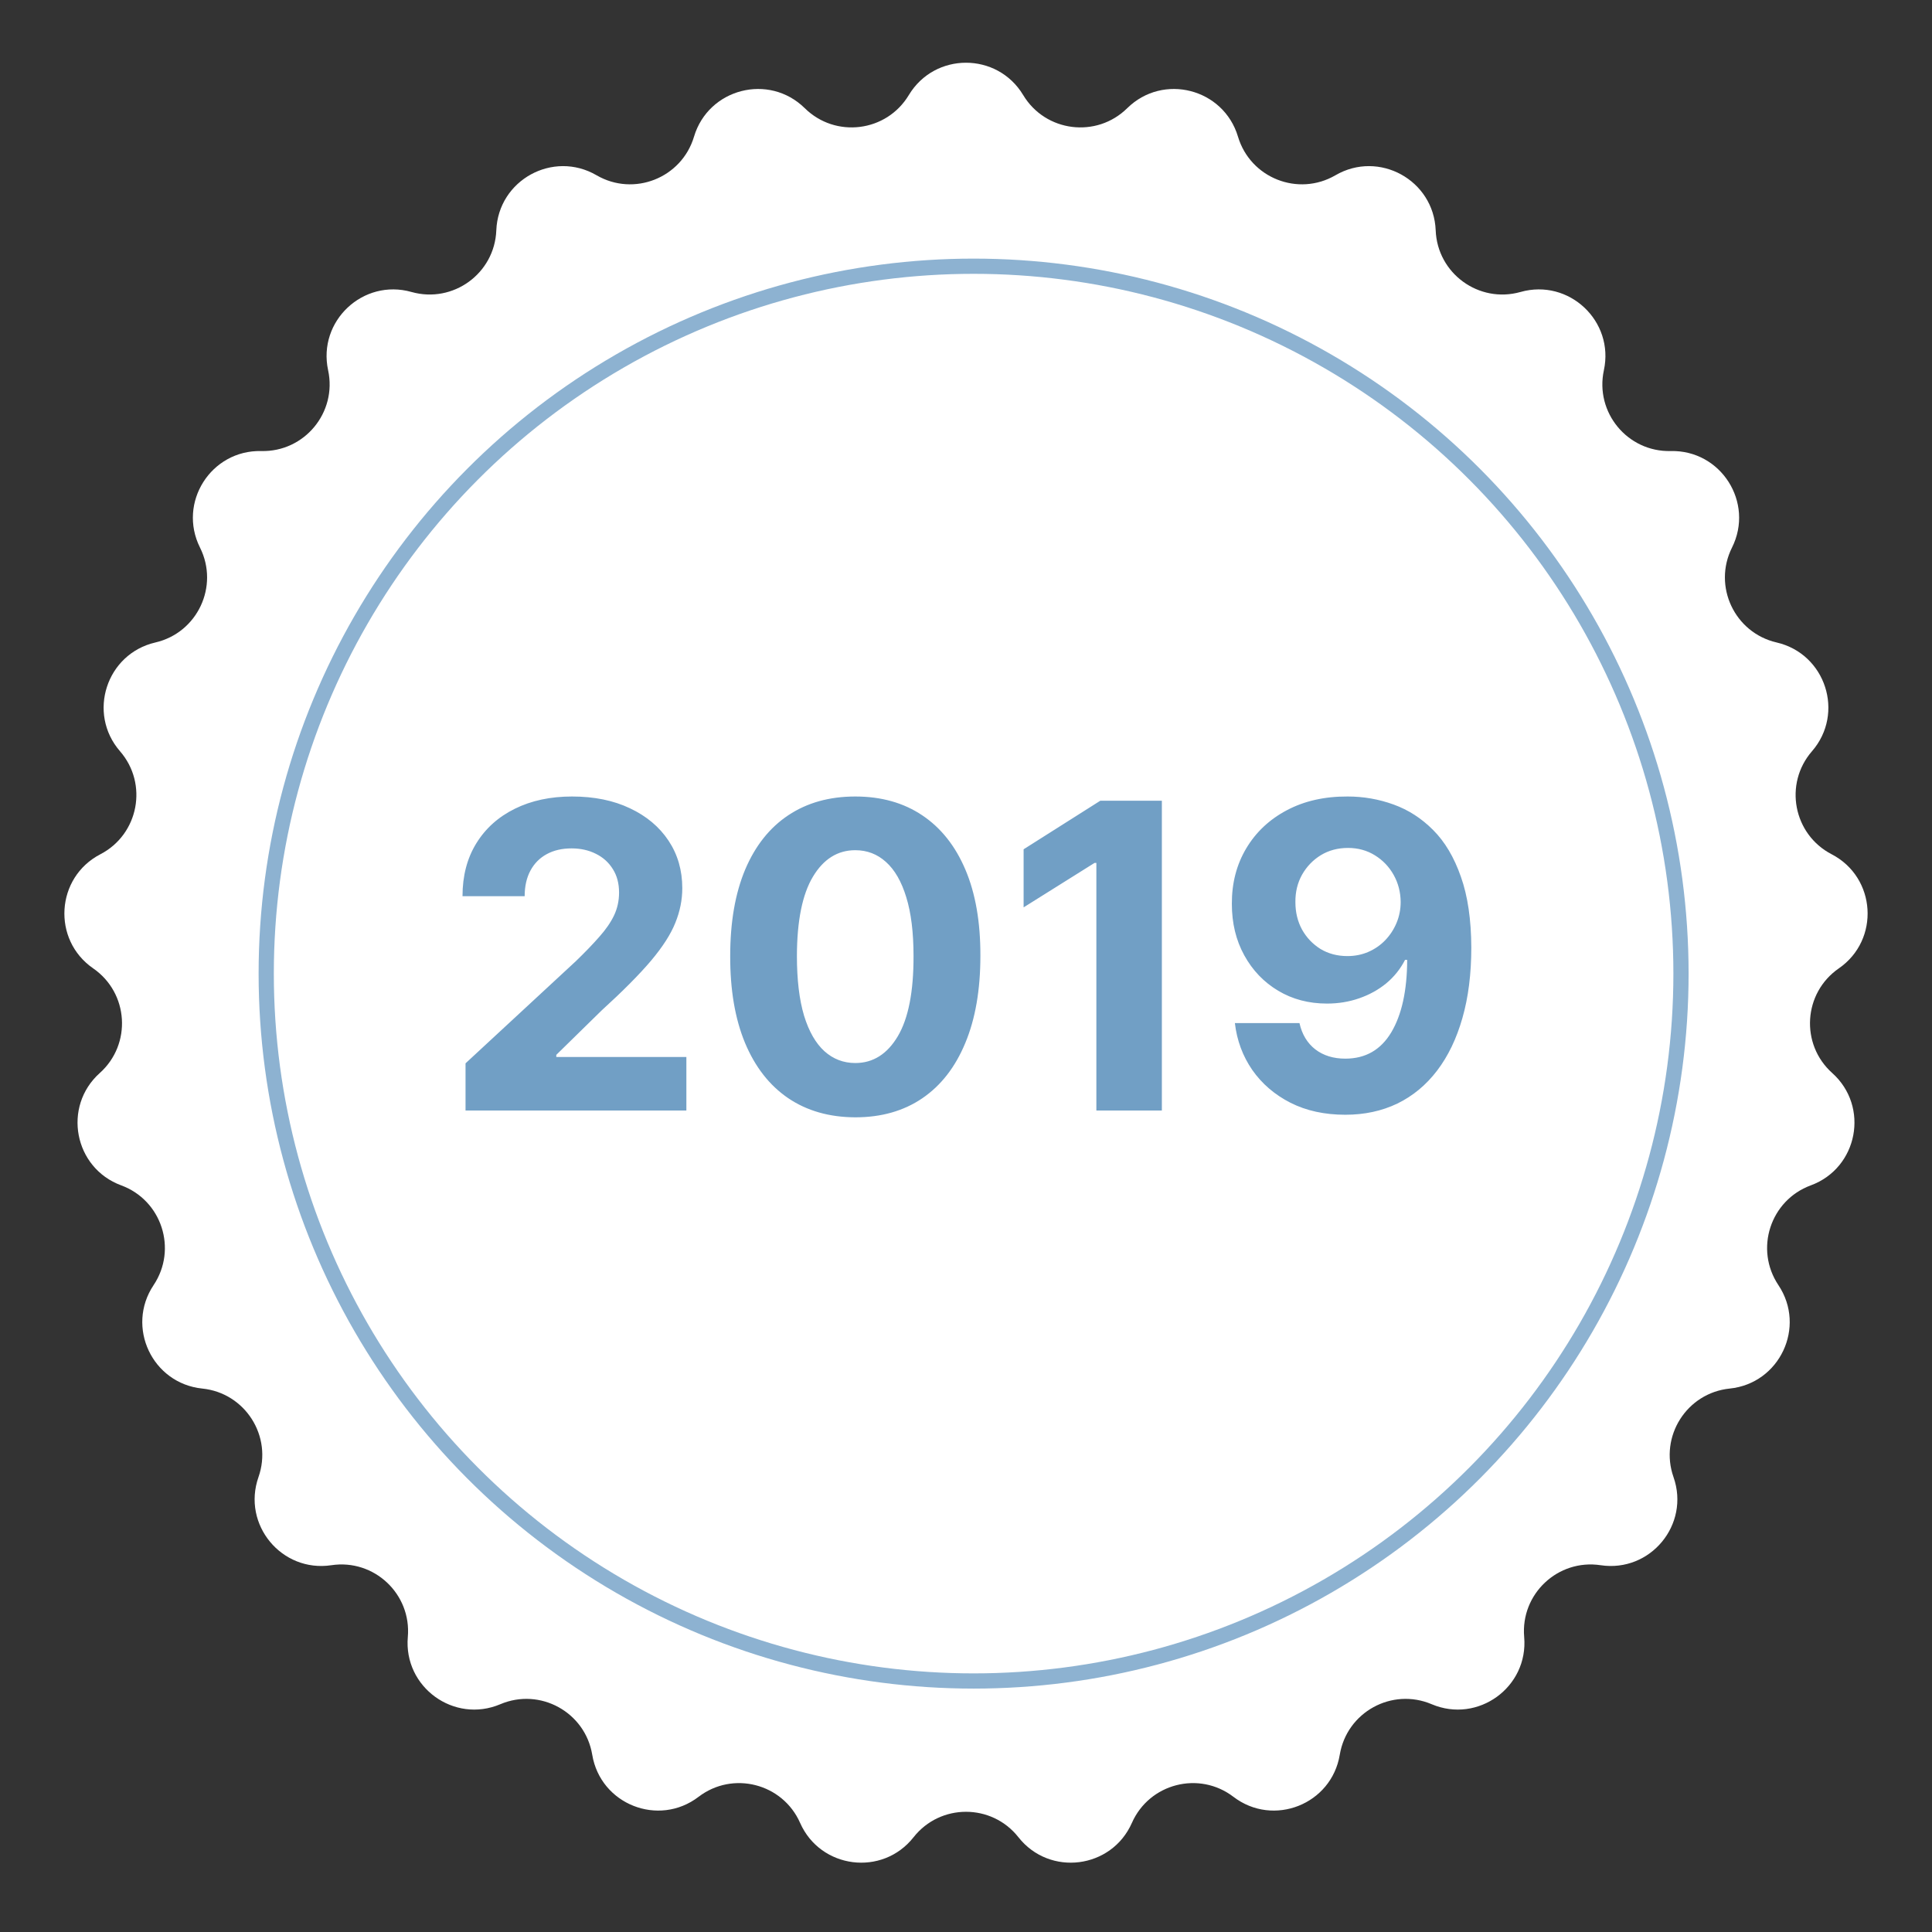
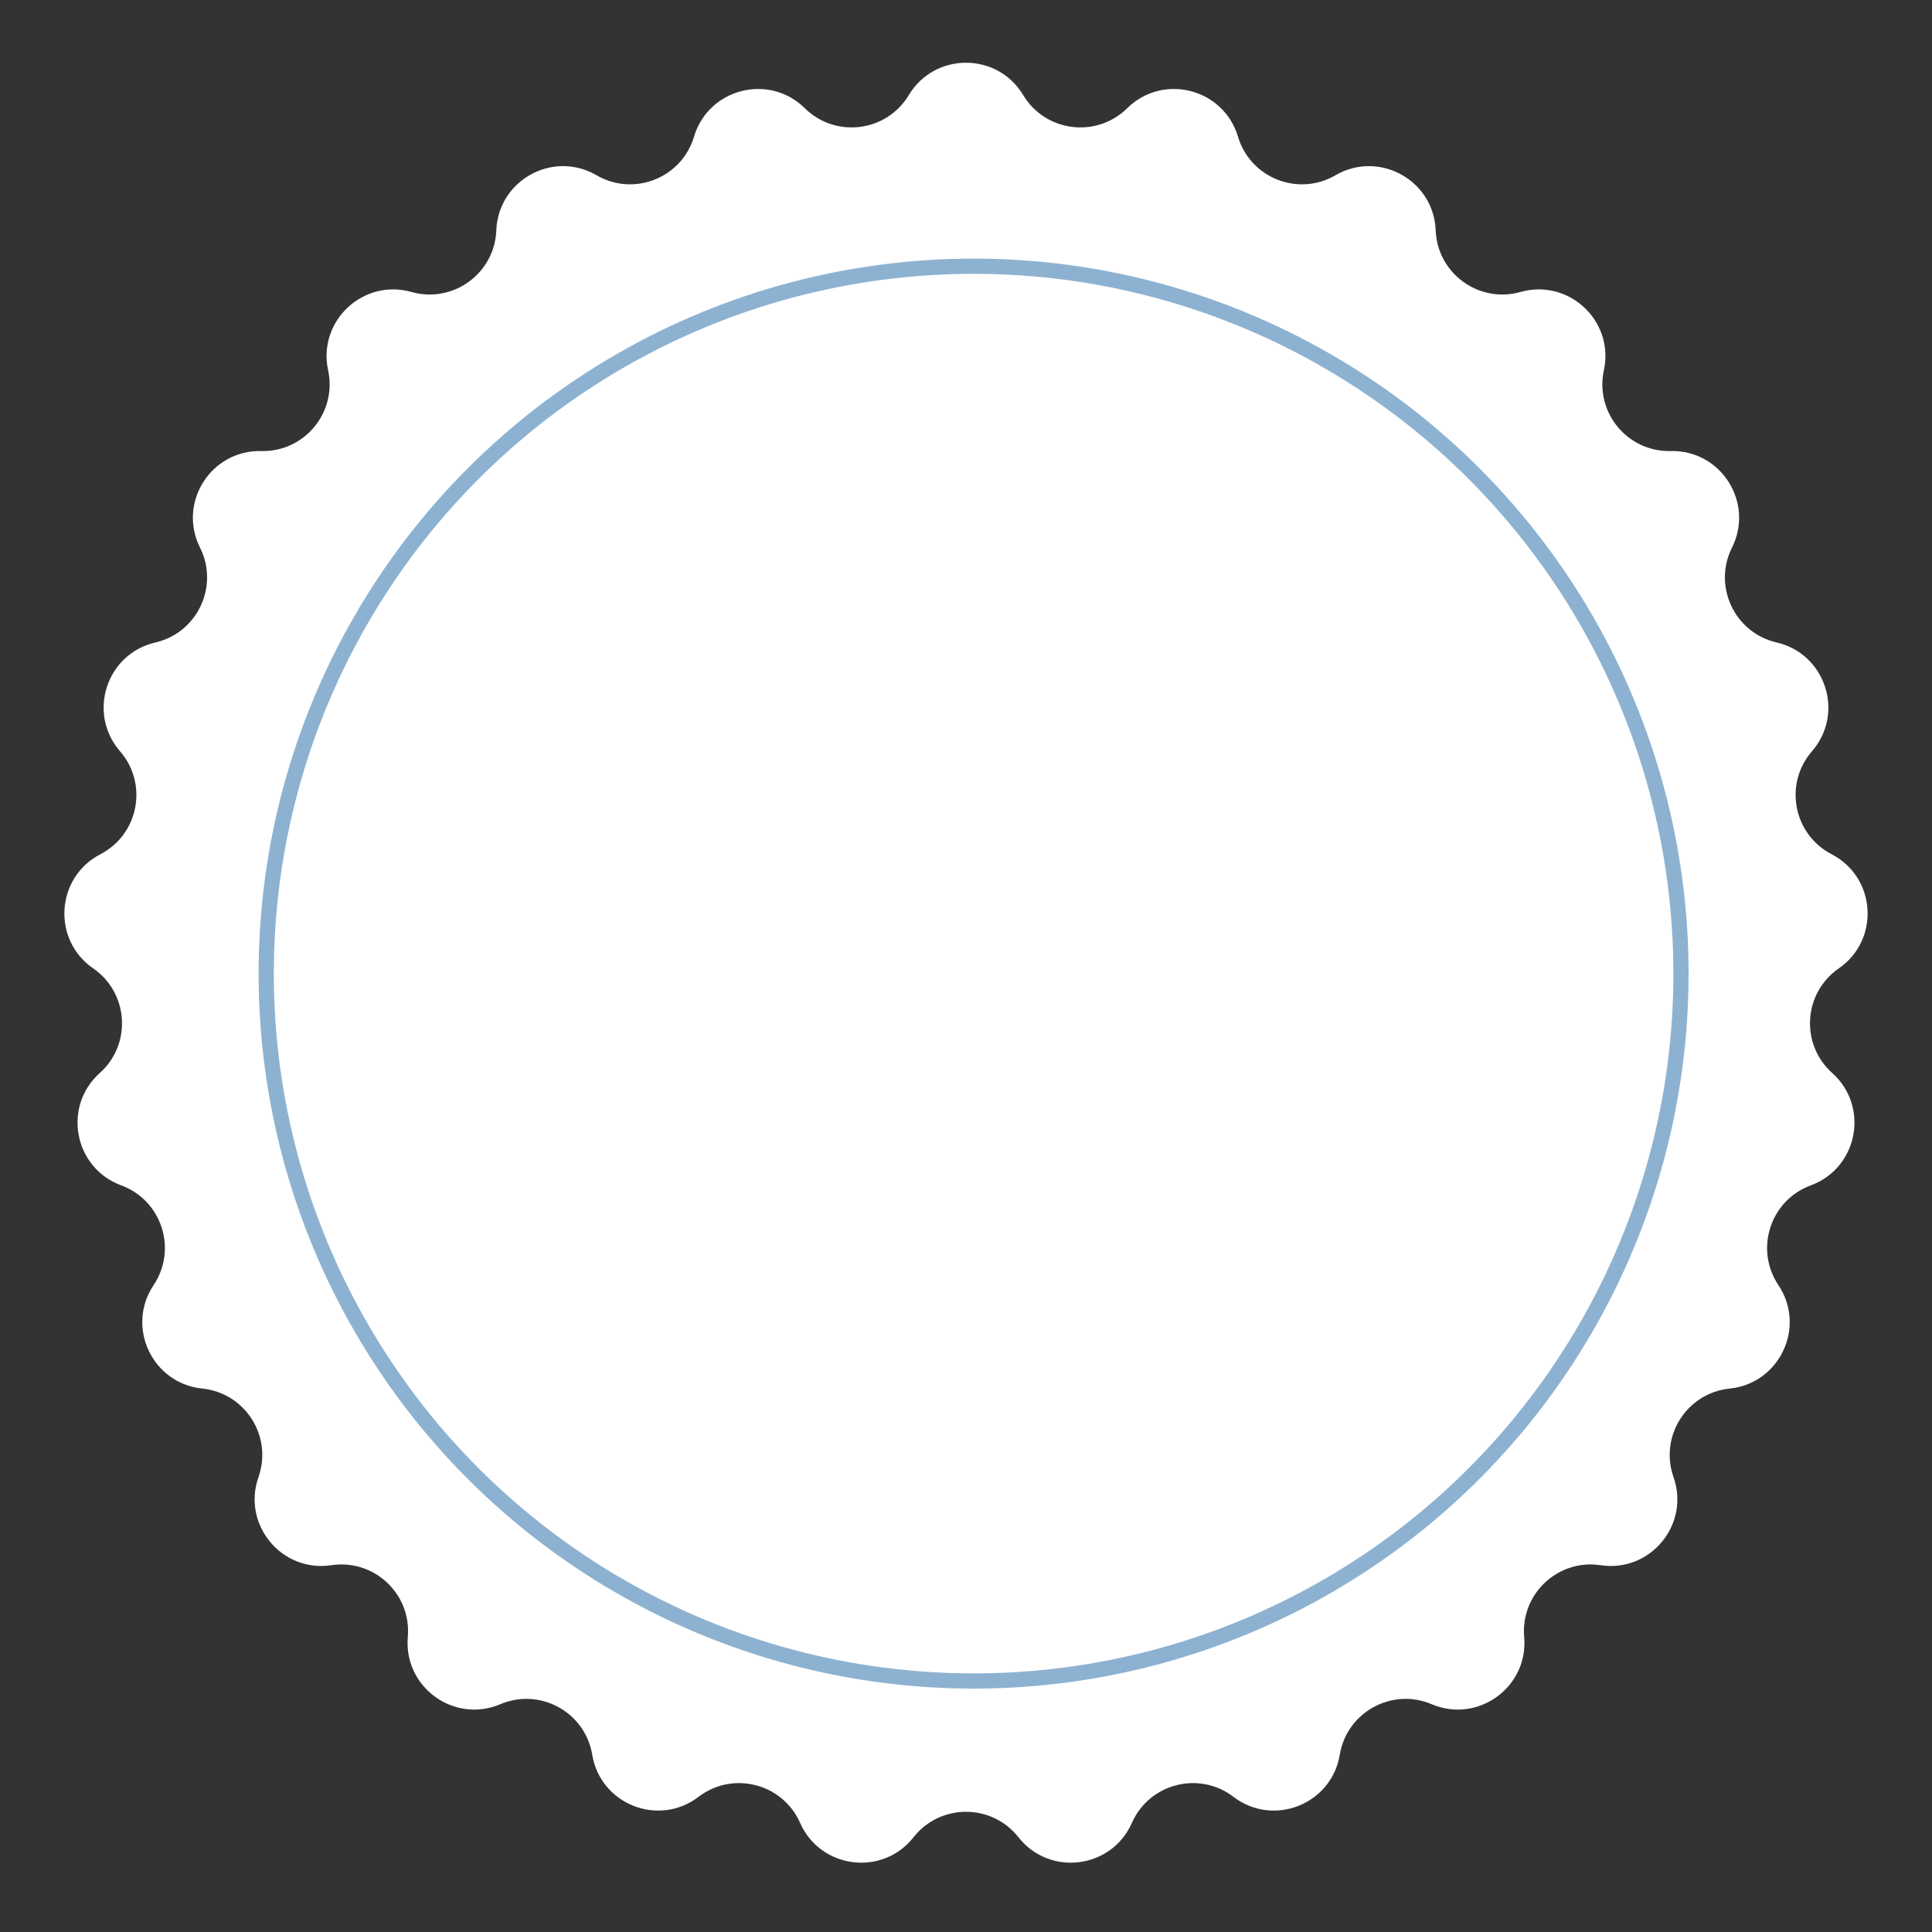
<svg xmlns="http://www.w3.org/2000/svg" width="127" height="127" viewBox="0 0 127 127" fill="none">
  <rect x="0" y="0" width="127" height="127" fill="#333333" stroke="none" />
  <path d="M59.741 6.249C61.446 3.415 65.554 3.415 67.259 6.249V6.249C68.722 8.682 72.075 9.105 74.097 7.113V7.113C76.453 4.792 80.432 5.814 81.379 8.983V8.983C82.191 11.703 85.333 12.947 87.787 11.52V11.52C90.646 9.858 94.246 11.837 94.375 15.142V15.142C94.485 17.978 97.219 19.964 99.951 19.193V19.193C103.133 18.294 106.128 21.106 105.431 24.339V24.339C104.832 27.114 106.987 29.718 109.824 29.65V29.65C113.13 29.57 115.332 33.039 113.852 35.997V35.997C112.583 38.536 114.022 41.594 116.787 42.233V42.233C120.009 42.979 121.279 46.886 119.11 49.384V49.384C117.249 51.527 117.882 54.846 120.402 56.154V56.154C123.337 57.677 123.595 61.778 120.874 63.657V63.657C118.538 65.27 118.326 68.642 120.441 70.535V70.535C122.905 72.741 122.136 76.777 119.032 77.92V77.92C116.369 78.901 115.325 82.115 116.902 84.475V84.475C118.741 87.224 116.992 90.942 113.701 91.277V91.277C110.878 91.566 109.067 94.419 110.008 97.097V97.097C111.106 100.217 108.487 103.382 105.216 102.889V102.889C102.41 102.466 99.946 104.78 100.192 107.607V107.607C100.479 110.902 97.155 113.317 94.11 112.026V112.026C91.497 110.918 88.535 112.546 88.07 115.346V115.346C87.529 118.609 83.709 120.122 81.08 118.114V118.114C78.825 116.391 75.551 117.232 74.405 119.828V119.828C73.069 122.853 68.993 123.368 66.946 120.77V120.77C65.19 118.541 61.81 118.541 60.054 120.77V120.77C58.008 123.368 53.931 122.853 52.595 119.828V119.828C51.449 117.232 48.175 116.391 45.92 118.114V118.114C43.291 120.122 39.471 118.609 38.93 115.346V115.346C38.465 112.546 35.503 110.918 32.89 112.026V112.026C29.845 113.317 26.521 110.902 26.808 107.607V107.607C27.054 104.78 24.59 102.466 21.784 102.889V102.889C18.513 103.382 15.895 100.217 16.991 97.097V97.097C17.933 94.419 16.122 91.566 13.299 91.277V91.277C10.008 90.942 8.259 87.224 10.098 84.475V84.475C11.675 82.115 10.631 78.901 7.968 77.92V77.92C4.864 76.777 4.095 72.741 6.559 70.535V70.535C8.674 68.642 8.462 65.27 6.126 63.657V63.657C3.405 61.778 3.663 57.677 6.598 56.154V56.154C9.118 54.846 9.751 51.527 7.89 49.384V49.384C5.721 46.886 6.991 42.979 10.213 42.233V42.233C12.978 41.594 14.417 38.536 13.148 35.997V35.997C11.668 33.039 13.87 29.57 17.176 29.65V29.65C20.013 29.718 22.168 27.114 21.569 24.339V24.339C20.872 21.106 23.867 18.294 27.049 19.193V19.193C29.781 19.964 32.515 17.978 32.625 15.142V15.142C32.754 11.837 36.354 9.858 39.213 11.52V11.52C41.667 12.947 44.809 11.703 45.621 8.983V8.983C46.568 5.814 50.547 4.792 52.903 7.113V7.113C54.925 9.105 58.278 8.682 59.741 6.249V6.249Z" fill="white" />
  <circle cx="64" cy="64" r="46.5" stroke="#719FC5" stroke-opacity="0.8" />
-   <path d="M30.602 73V69.898L37.85 63.186C38.467 62.59 38.984 62.053 39.401 61.575C39.826 61.098 40.147 60.631 40.366 60.173C40.585 59.709 40.694 59.209 40.694 58.672C40.694 58.075 40.558 57.562 40.286 57.131C40.015 56.693 39.643 56.358 39.173 56.126C38.702 55.888 38.169 55.769 37.572 55.769C36.949 55.769 36.405 55.894 35.941 56.146C35.477 56.398 35.119 56.76 34.867 57.23C34.615 57.701 34.489 58.261 34.489 58.91H30.403C30.403 57.578 30.704 56.421 31.308 55.44C31.911 54.459 32.756 53.7 33.843 53.163C34.93 52.626 36.183 52.358 37.602 52.358C39.06 52.358 40.33 52.617 41.41 53.133C42.497 53.644 43.342 54.353 43.946 55.261C44.549 56.169 44.85 57.21 44.85 58.383C44.85 59.153 44.698 59.911 44.393 60.66C44.095 61.41 43.561 62.242 42.792 63.156C42.023 64.064 40.939 65.155 39.541 66.428L36.568 69.341V69.48H45.119V73H30.602ZM56.223 73.447C54.513 73.441 53.041 73.02 51.808 72.185C50.582 71.349 49.637 70.14 48.974 68.555C48.318 66.971 47.993 65.065 48 62.838C48 60.617 48.328 58.725 48.984 57.16C49.647 55.596 50.592 54.406 51.818 53.591C53.051 52.769 54.519 52.358 56.223 52.358C57.926 52.358 59.391 52.769 60.618 53.591C61.851 54.413 62.799 55.606 63.462 57.17C64.124 58.728 64.453 60.617 64.446 62.838C64.446 65.072 64.114 66.981 63.452 68.565C62.795 70.15 61.854 71.359 60.628 72.195C59.401 73.03 57.933 73.447 56.223 73.447ZM56.223 69.878C57.389 69.878 58.321 69.291 59.017 68.118C59.713 66.945 60.058 65.185 60.051 62.838C60.051 61.294 59.892 60.008 59.574 58.98C59.262 57.953 58.818 57.18 58.241 56.663C57.671 56.146 56.998 55.888 56.223 55.888C55.063 55.888 54.135 56.468 53.439 57.628C52.743 58.788 52.391 60.525 52.385 62.838C52.385 64.403 52.541 65.708 52.852 66.756C53.17 67.796 53.618 68.579 54.194 69.102C54.771 69.619 55.447 69.878 56.223 69.878ZM76.375 52.636V73H72.07V56.723H71.951L67.287 59.646V55.828L72.328 52.636H76.375ZM88.583 52.358C89.63 52.358 90.638 52.534 91.606 52.885C92.58 53.236 93.448 53.796 94.211 54.565C94.98 55.334 95.586 56.355 96.03 57.628C96.481 58.894 96.71 60.448 96.716 62.291C96.716 64.021 96.521 65.566 96.13 66.925C95.745 68.277 95.192 69.427 94.469 70.375C93.747 71.323 92.875 72.046 91.854 72.543C90.833 73.033 89.693 73.278 88.434 73.278C87.075 73.278 85.875 73.017 84.834 72.493C83.794 71.963 82.955 71.243 82.319 70.335C81.689 69.421 81.308 68.393 81.175 67.253H85.421C85.587 67.995 85.935 68.572 86.465 68.983C86.995 69.387 87.652 69.59 88.434 69.59C89.76 69.59 90.767 69.013 91.457 67.859C92.146 66.699 92.494 65.112 92.501 63.097H92.361C92.056 63.693 91.645 64.207 91.128 64.638C90.611 65.062 90.018 65.39 89.349 65.622C88.686 65.854 87.98 65.97 87.231 65.97C86.031 65.97 84.96 65.688 84.019 65.125C83.078 64.562 82.335 63.786 81.792 62.798C81.248 61.811 80.976 60.684 80.976 59.418C80.97 58.052 81.285 56.836 81.921 55.769C82.557 54.701 83.446 53.866 84.586 53.263C85.733 52.653 87.065 52.351 88.583 52.358ZM88.613 55.739C87.943 55.739 87.347 55.898 86.823 56.216C86.306 56.534 85.895 56.962 85.59 57.499C85.292 58.035 85.146 58.635 85.153 59.298C85.153 59.968 85.298 60.571 85.59 61.108C85.888 61.638 86.293 62.062 86.803 62.381C87.32 62.692 87.91 62.848 88.573 62.848C89.07 62.848 89.531 62.755 89.955 62.57C90.379 62.384 90.747 62.129 91.059 61.804C91.377 61.472 91.626 61.091 91.805 60.66C91.984 60.23 92.073 59.772 92.073 59.288C92.066 58.645 91.914 58.055 91.616 57.519C91.317 56.981 90.906 56.551 90.383 56.226C89.859 55.901 89.269 55.739 88.613 55.739Z" fill="#719FC5" />
</svg>